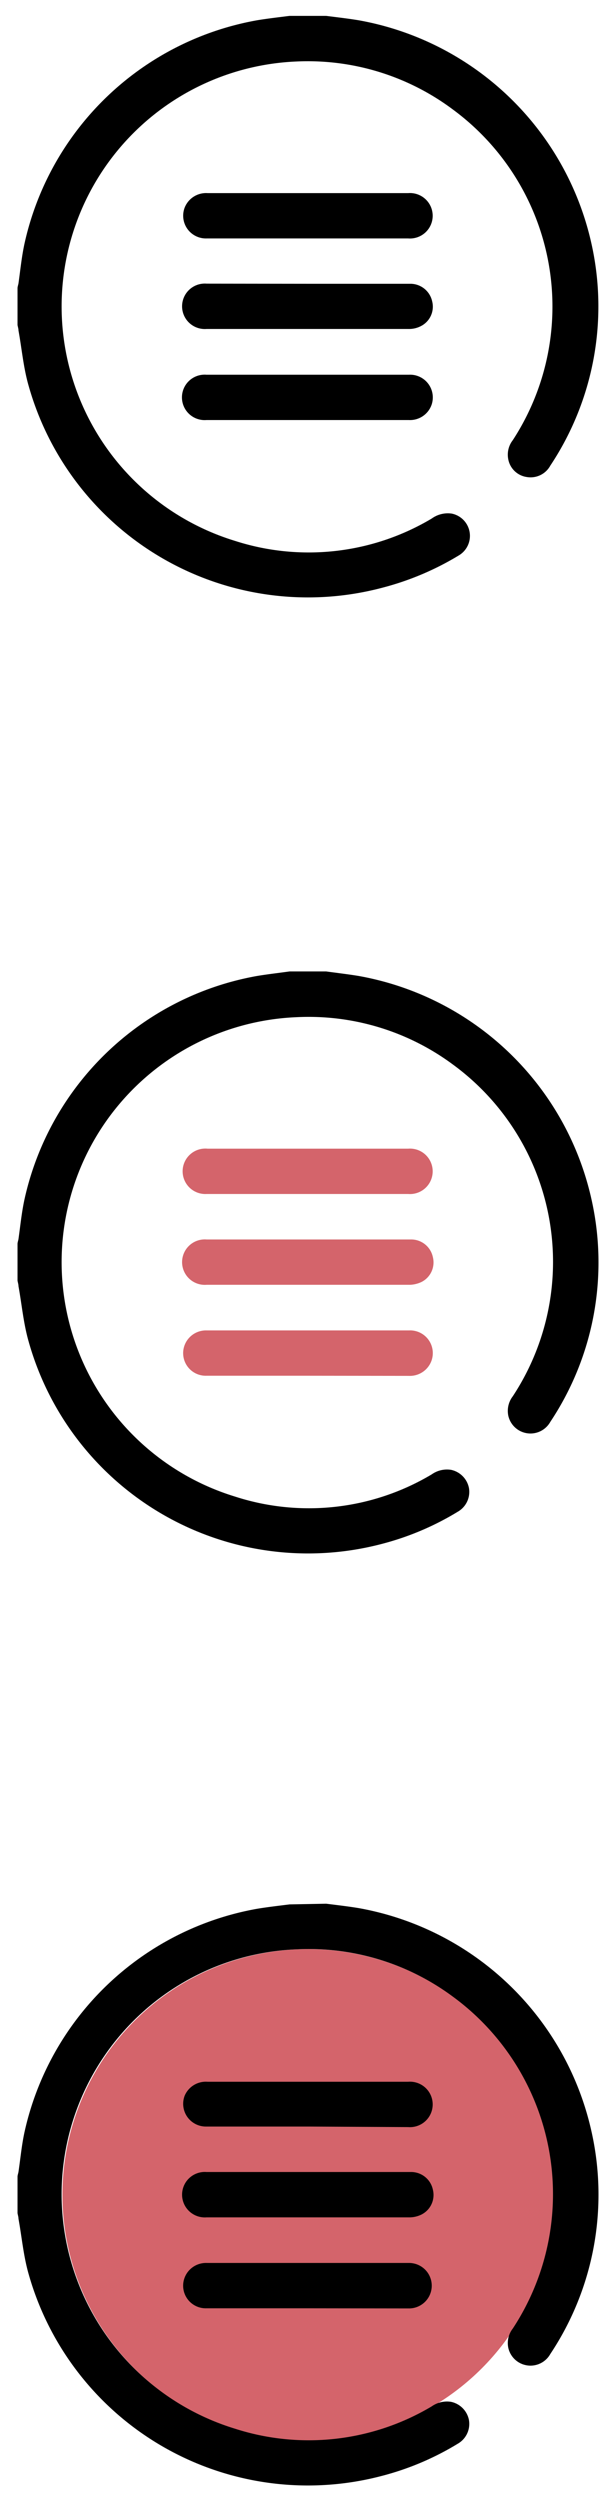
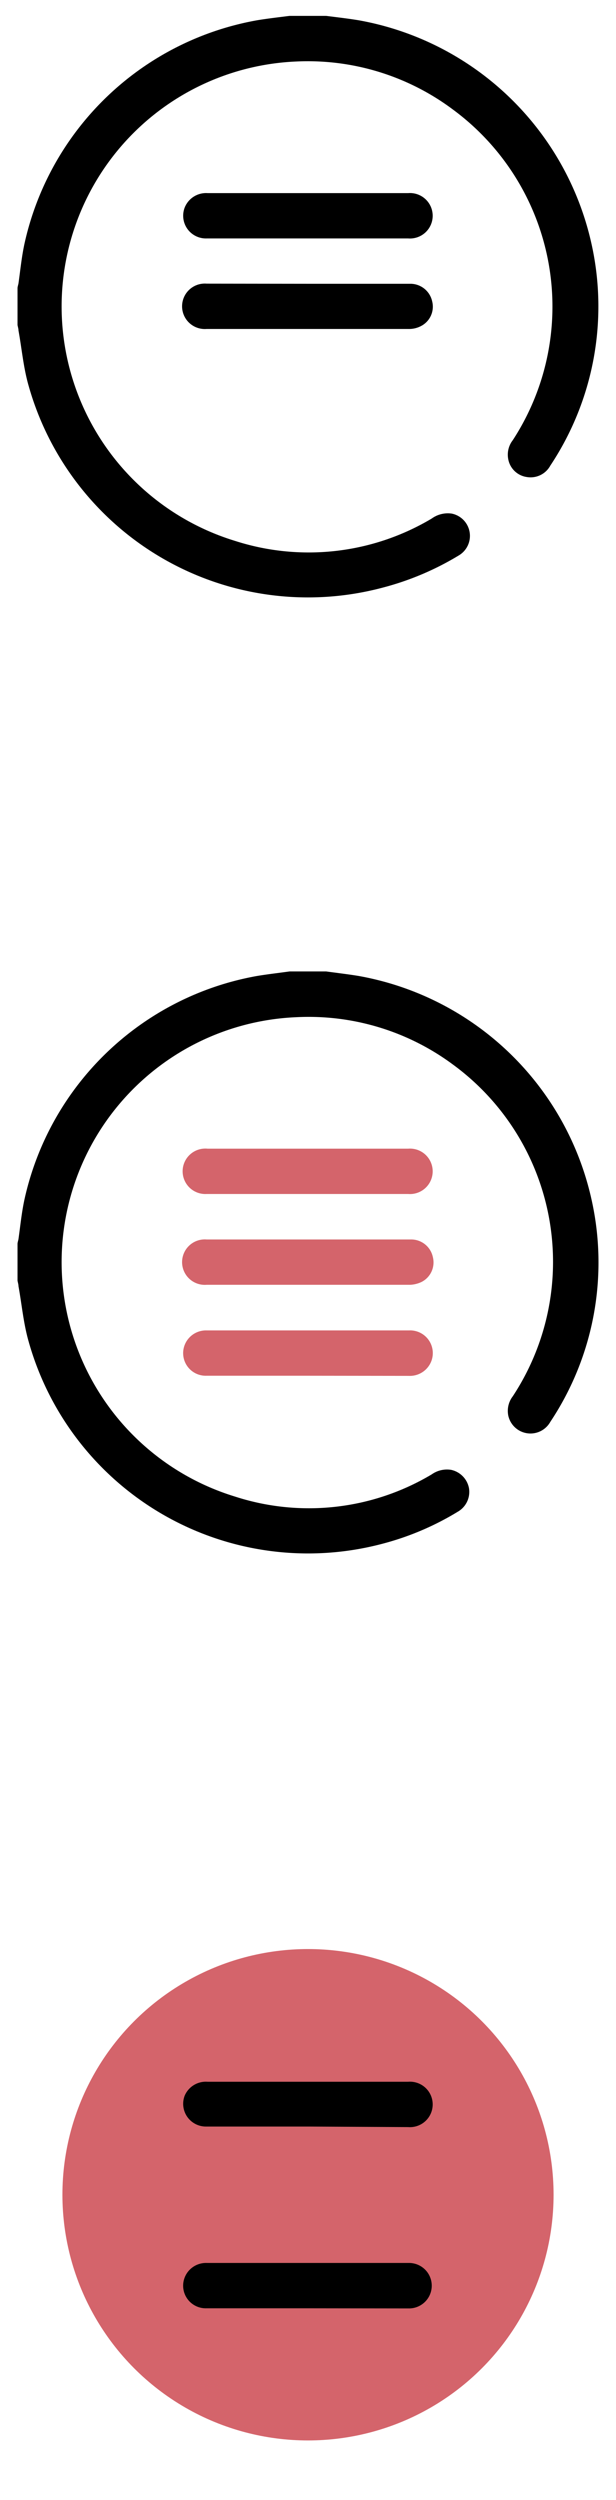
<svg xmlns="http://www.w3.org/2000/svg" id="圖層_1" data-name="圖層 1" viewBox="0 0 45 182.53">
  <title>bottom_menu</title>
  <g id="c4x7Um.tif">
    <path d="M23.83,70.93c.79.11,1.58.2,2.37.33a21.25,21.25,0,0,1,17,16.27,21,21,0,0,1-3,16.29,1.66,1.66,0,0,1-3.07-.46,1.75,1.75,0,0,1,.33-1.41,17.85,17.85,0,0,0-4.37-24.22,17.69,17.69,0,0,0-11.43-3.46,17.9,17.9,0,0,0-4.5,35,17.5,17.5,0,0,0,14.38-1.62,1.93,1.93,0,0,1,1.41-.33,1.69,1.69,0,0,1,1.31,1.34,1.67,1.67,0,0,1-.82,1.72,20.56,20.56,0,0,1-5.55,2.35A21.2,21.2,0,0,1,2.08,97.91c-.37-1.31-.49-2.68-.73-4,0-.14-.05-.27-.07-.41V90.83c0-.12.05-.24.07-.36.14-1,.23-1.92.43-2.86a21.21,21.21,0,0,1,17-16.35c.79-.13,1.58-.22,2.37-.33Z" />
    <path d="M22.5,90.5H30a1.62,1.62,0,0,1,1.62,1.28,1.6,1.6,0,0,1-.82,1.82,2.16,2.16,0,0,1-.83.21H15.09a1.66,1.66,0,1,1,0-3.31Z" style="fill:#d4646b" />
    <path d="M22.51,87.18H15.09a1.66,1.66,0,1,1,.07-3.31H29.82a1.66,1.66,0,1,1,0,3.31Z" style="fill:#d4646b" />
    <path d="M22.49,100.45H15.08a1.65,1.65,0,0,1-1.61-2.19,1.67,1.67,0,0,1,1.62-1.12H29.88a1.66,1.66,0,0,1,1.65,2.19,1.68,1.68,0,0,1-1.66,1.13Z" style="fill:#d4646b" />
  </g>
  <g id="c4x7Um.tif-2" data-name="c4x7Um.tif">
    <path d="M23.83,1.16c.79.1,1.58.19,2.37.32a21.25,21.25,0,0,1,17,16.28A21,21,0,0,1,40.2,34a1.64,1.64,0,0,1-1.72.83,1.61,1.61,0,0,1-1.35-1.29,1.72,1.72,0,0,1,.33-1.4A17.87,17.87,0,0,0,33.09,8,17.69,17.69,0,0,0,21.66,4.49a17.9,17.9,0,0,0-4.5,35,17.55,17.55,0,0,0,14.38-1.63A2,2,0,0,1,33,37.5a1.66,1.66,0,0,1,.49,3.07,20.85,20.85,0,0,1-5.55,2.34A21.2,21.2,0,0,1,2.08,28.13c-.37-1.3-.49-2.68-.73-4,0-.14-.05-.27-.07-.4V21.05c0-.12.05-.24.07-.36.14-1,.23-1.92.43-2.86a21.21,21.21,0,0,1,17-16.35c.79-.13,1.58-.22,2.37-.32Z" />
    <path d="M22.5,20.72H30A1.63,1.63,0,0,1,31.57,22a1.59,1.59,0,0,1-.82,1.81,1.86,1.86,0,0,1-.83.21H15.09a1.66,1.66,0,1,1,0-3.31Z" />
    <path d="M22.51,17.41H15.09a1.66,1.66,0,0,1-1.6-2.25,1.68,1.68,0,0,1,1.67-1.06H29.82a1.66,1.66,0,1,1,0,3.31Z" />
-     <path d="M22.49,30.67H15.08a1.66,1.66,0,1,1,0-3.31H29.88a1.66,1.66,0,0,1,1.65,2.19,1.67,1.67,0,0,1-1.66,1.12Z" />
  </g>
  <g id="c4x7Um.tif-3" data-name="c4x7Um.tif">
    <circle cx="22.5" cy="160.25" r="17.94" style="fill:#d4646b" />
-     <path d="M23.83,139c.79.1,1.58.19,2.37.32a21.25,21.25,0,0,1,17,16.27,21,21,0,0,1-3,16.29,1.66,1.66,0,0,1-3.07-.46,1.72,1.72,0,0,1,.33-1.4,17.87,17.87,0,0,0-4.37-24.23,17.69,17.69,0,0,0-11.43-3.46,17.9,17.9,0,0,0-4.5,35,17.55,17.55,0,0,0,14.38-1.63,1.93,1.93,0,0,1,1.41-.33,1.69,1.69,0,0,1,1.31,1.34,1.67,1.67,0,0,1-.82,1.72,20.56,20.56,0,0,1-5.55,2.35A21.2,21.2,0,0,1,2.08,166c-.37-1.31-.49-2.68-.73-4,0-.14-.05-.27-.07-.41v-2.65c0-.12.05-.24.07-.36.14-.95.23-1.92.43-2.86a21.21,21.21,0,0,1,17-16.35c.79-.13,1.58-.22,2.37-.32Z" />
-     <path d="M22.5,158.59H30a1.62,1.62,0,0,1,1.62,1.28,1.6,1.6,0,0,1-.82,1.82,2,2,0,0,1-.83.21H15.09a1.66,1.66,0,1,1,0-3.31Z" />
    <path d="M22.51,155.27H15.09a1.66,1.66,0,0,1-1.6-2.25A1.68,1.68,0,0,1,15.16,152H29.82a1.66,1.66,0,1,1,0,3.31Z" />
    <path d="M22.49,168.54H15.08a1.65,1.65,0,0,1-1.61-2.19,1.67,1.67,0,0,1,1.62-1.12H29.88a1.66,1.66,0,1,1,0,3.32Z" />
  </g>
</svg>